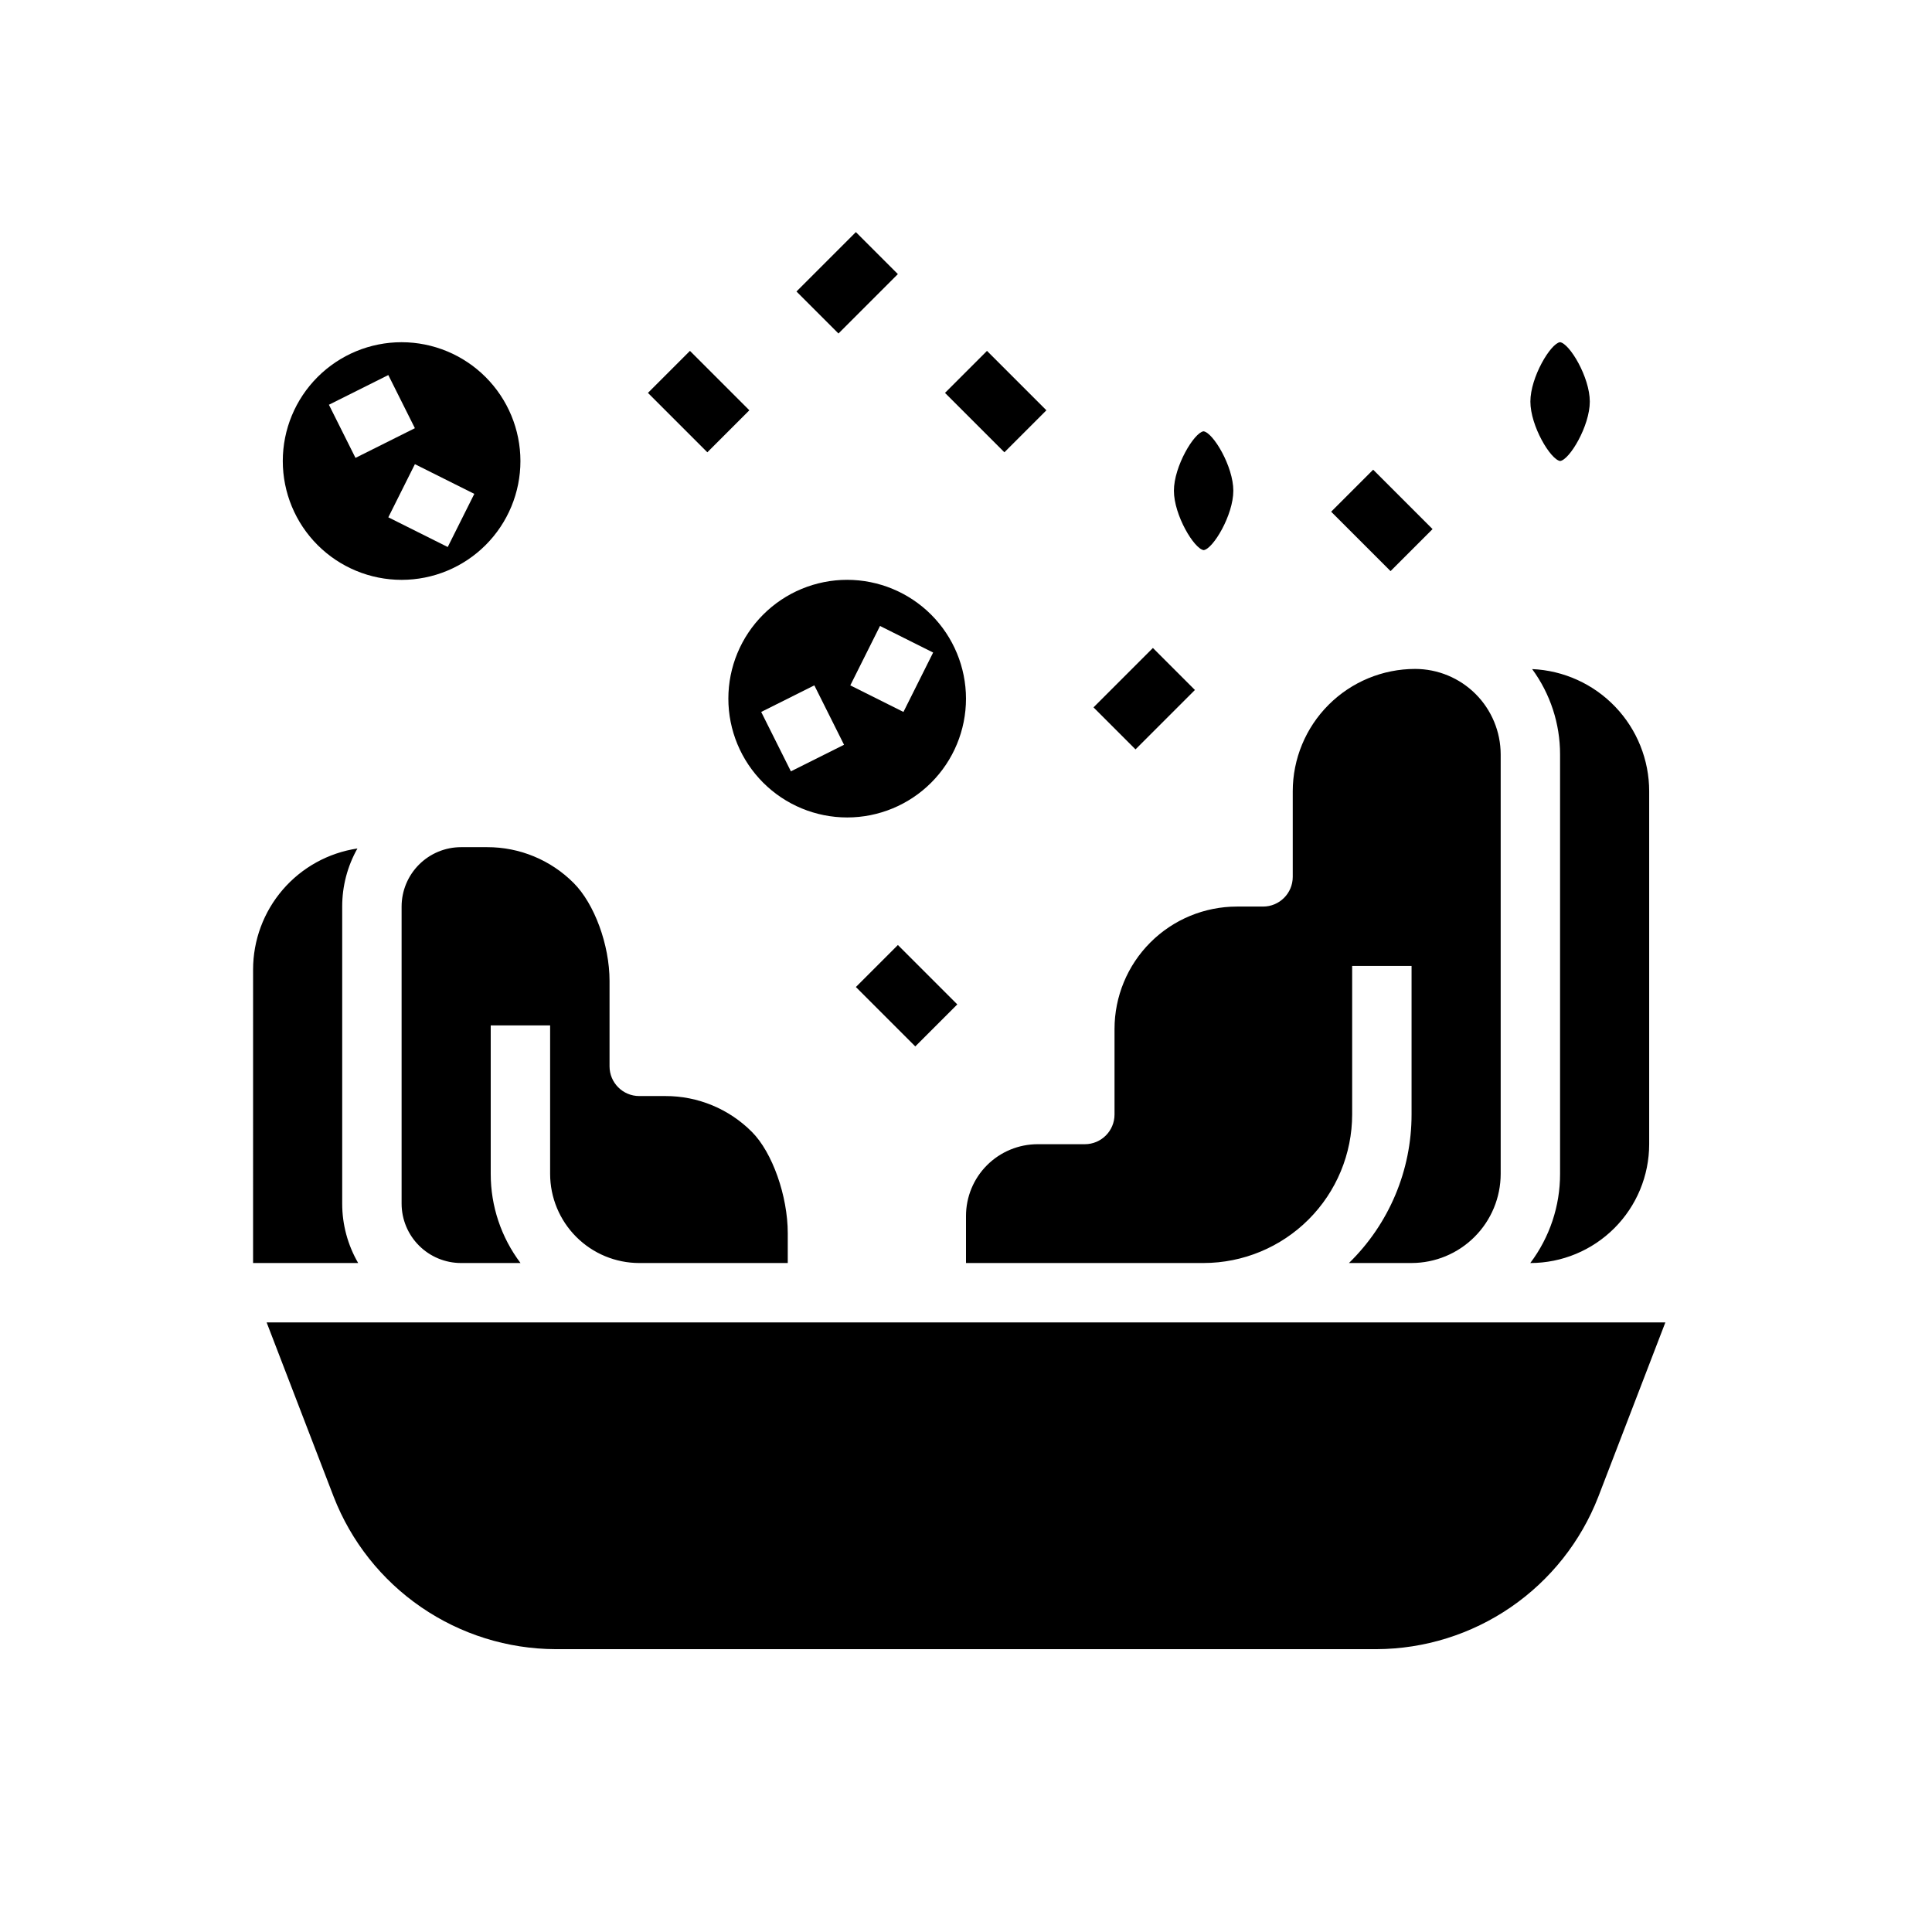
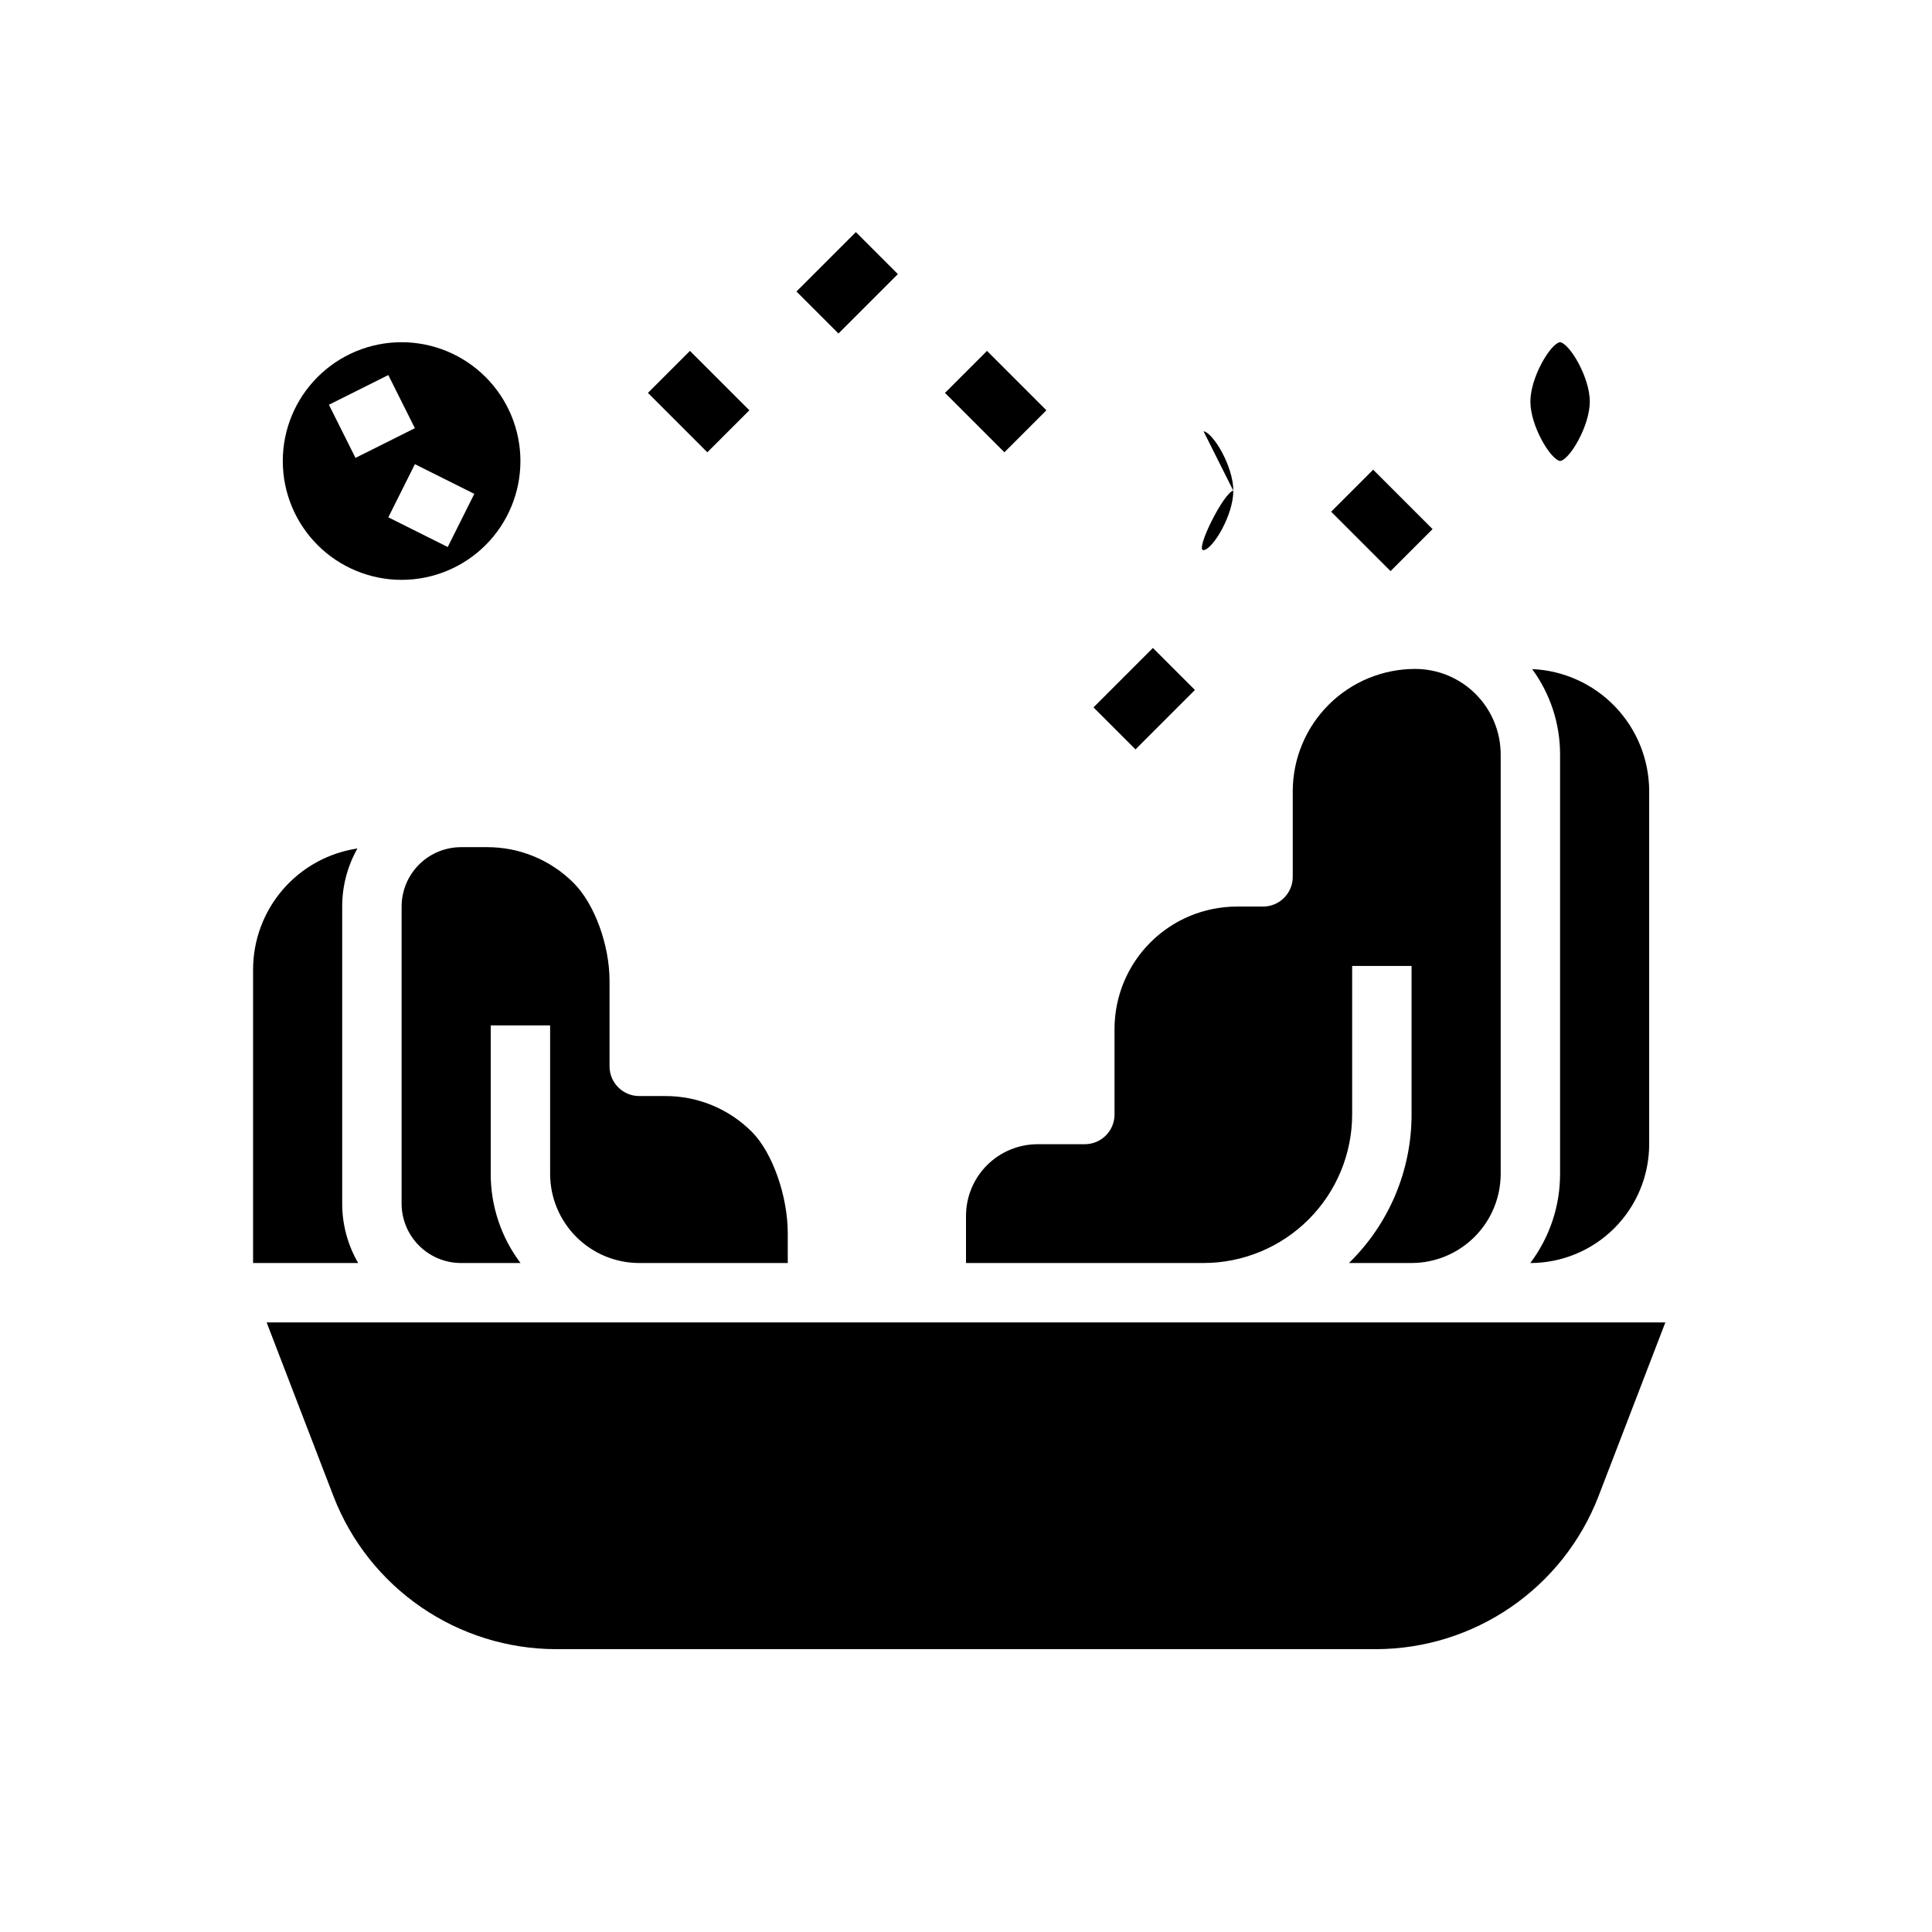
<svg xmlns="http://www.w3.org/2000/svg" fill="#000000" width="800px" height="800px" version="1.1" viewBox="144 144 512 512">
  <g>
-     <path d="m368.51 297.66c-8.352 0-16.363 3.316-22.266 9.223-5.906 5.902-9.223 13.914-9.223 22.262 0 8.352 3.316 16.363 9.223 22.266 5.902 5.906 13.914 9.223 22.266 9.223 8.352 0 16.359-3.316 22.266-9.223 5.902-5.902 9.223-13.914 9.223-22.266-0.012-8.348-3.332-16.352-9.234-22.254-5.902-5.902-13.906-9.223-22.254-9.23zm-14.914 50.754-7.871-15.742 14.082-7.043 7.871 15.742zm29.824-15.742-14.082-7.043 7.871-15.742 14.082 7.043z" />
    <path d="m250.43 234.69c-8.352 0-16.359 3.316-22.266 9.223-5.906 5.902-9.223 13.914-9.223 22.266 0 8.348 3.316 16.359 9.223 22.266 5.906 5.902 13.914 9.223 22.266 9.223 8.352 0 16.359-3.32 22.266-9.223 5.906-5.906 9.223-13.918 9.223-22.266-0.008-8.352-3.328-16.352-9.234-22.258-5.902-5.902-13.906-9.223-22.254-9.23zm-19.266 16.574 15.742-7.871 7.043 14.082-15.742 7.871zm31.488 37.699-15.742-7.871 7.043-14.082 15.742 7.871z" />
    <path d="m355.07 221.25 15.742-15.742 11.133 11.133-15.742 15.742z" />
    <path d="m496.77 279.61 11.133-11.133 15.742 15.742-11.133 11.133z" />
    <path d="m433.79 331.46 15.742-15.742 11.133 11.133-15.742 15.742z" />
    <path d="m394.43 248.12 11.133-11.133 15.742 15.742-11.133 11.133z" />
-     <path d="m370.82 405.57 11.133-11.133 15.742 15.742-11.133 11.133z" />
    <path d="m315.71 248.12 11.133-11.133 15.742 15.742-11.133 11.133z" />
    <path d="m557.42 234.68c2.543 0.344 7.894 9.289 7.894 15.746 0 6.457-5.352 15.402-7.852 15.746-2.543-0.344-7.894-9.289-7.894-15.746 0-6.457 5.352-15.402 7.852-15.746z" />
    <path d="m581.05 353.72v93.508c-0.008 8.348-3.328 16.352-9.234 22.254-5.902 5.902-13.906 9.227-22.254 9.234h-0.023 0.004c5.129-6.805 7.902-15.094 7.891-23.617v-111.16c0.008-8.137-2.582-16.062-7.398-22.625 8.348 0.367 16.234 3.941 22.012 9.98 5.781 6.035 9.004 14.07 9.004 22.43zm-181.05 112.51c0-5.039 2-9.871 5.566-13.438 3.562-3.562 8.395-5.566 13.438-5.566h12.484c4.348 0 7.871-3.523 7.871-7.871v-22.66c0-8.605 3.418-16.859 9.504-22.941 6.082-6.086 14.336-9.504 22.938-9.504h6.918c4.348 0 7.871-3.523 7.871-7.871v-22.66c0-8.605 3.418-16.855 9.504-22.941s14.336-9.504 22.941-9.504c6.008 0.008 11.766 2.398 16.016 6.644 4.246 4.25 6.637 10.008 6.644 16.016v111.16c-0.008 6.262-2.496 12.266-6.926 16.691-4.426 4.43-10.43 6.918-16.691 6.926h-16.59c10.613-10.344 16.598-24.539 16.59-39.359v-39.359h-15.742v39.359c-0.012 10.434-4.164 20.438-11.543 27.816-7.379 7.379-17.383 11.531-27.816 11.543h-62.977zm-126.91-97.723c8.609-0.023 16.871 3.398 22.941 9.5 5.508 5.508 9.504 16.41 9.504 25.922v22.66c0 4.348 3.523 7.875 7.871 7.875h6.918c8.609-0.023 16.867 3.398 22.938 9.5 5.418 5.418 9.504 16.973 9.504 26.879v7.871h-39.359c-6.262-0.008-12.266-2.496-16.691-6.926-4.426-4.426-6.918-10.43-6.926-16.691v-39.359h-15.742v39.359c-0.008 8.523 2.762 16.812 7.894 23.617h-15.766c-4.176-0.004-8.176-1.664-11.129-4.617-2.953-2.949-4.613-6.953-4.617-11.125v-78.723c0.004-4.172 1.664-8.176 4.617-11.125 2.953-2.953 6.953-4.613 11.129-4.617zm-62.02 32.441c0-7.773 2.793-15.289 7.867-21.18 5.074-5.891 12.094-9.762 19.785-10.914-2.652 4.699-4.043 10-4.035 15.395v78.723c-0.004 5.527 1.457 10.961 4.234 15.742h-27.852zm356.49 139.73c-4.613 11.852-12.688 22.039-23.168 29.238-10.484 7.199-22.891 11.078-35.609 11.129h-217.57c-12.715-0.051-25.125-3.93-35.605-11.129-10.484-7.199-18.559-17.387-23.172-29.238l-17.777-46.227h370.68z" />
-     <path d="m462.95 258.3c2.543 0.344 7.894 9.289 7.894 15.746s-5.352 15.402-7.852 15.746c-2.543-0.344-7.894-9.289-7.894-15.746s5.352-15.402 7.852-15.746z" />
+     <path d="m462.95 258.3c2.543 0.344 7.894 9.289 7.894 15.746s-5.352 15.402-7.852 15.746s5.352-15.402 7.852-15.746z" />
  </g>
</svg>